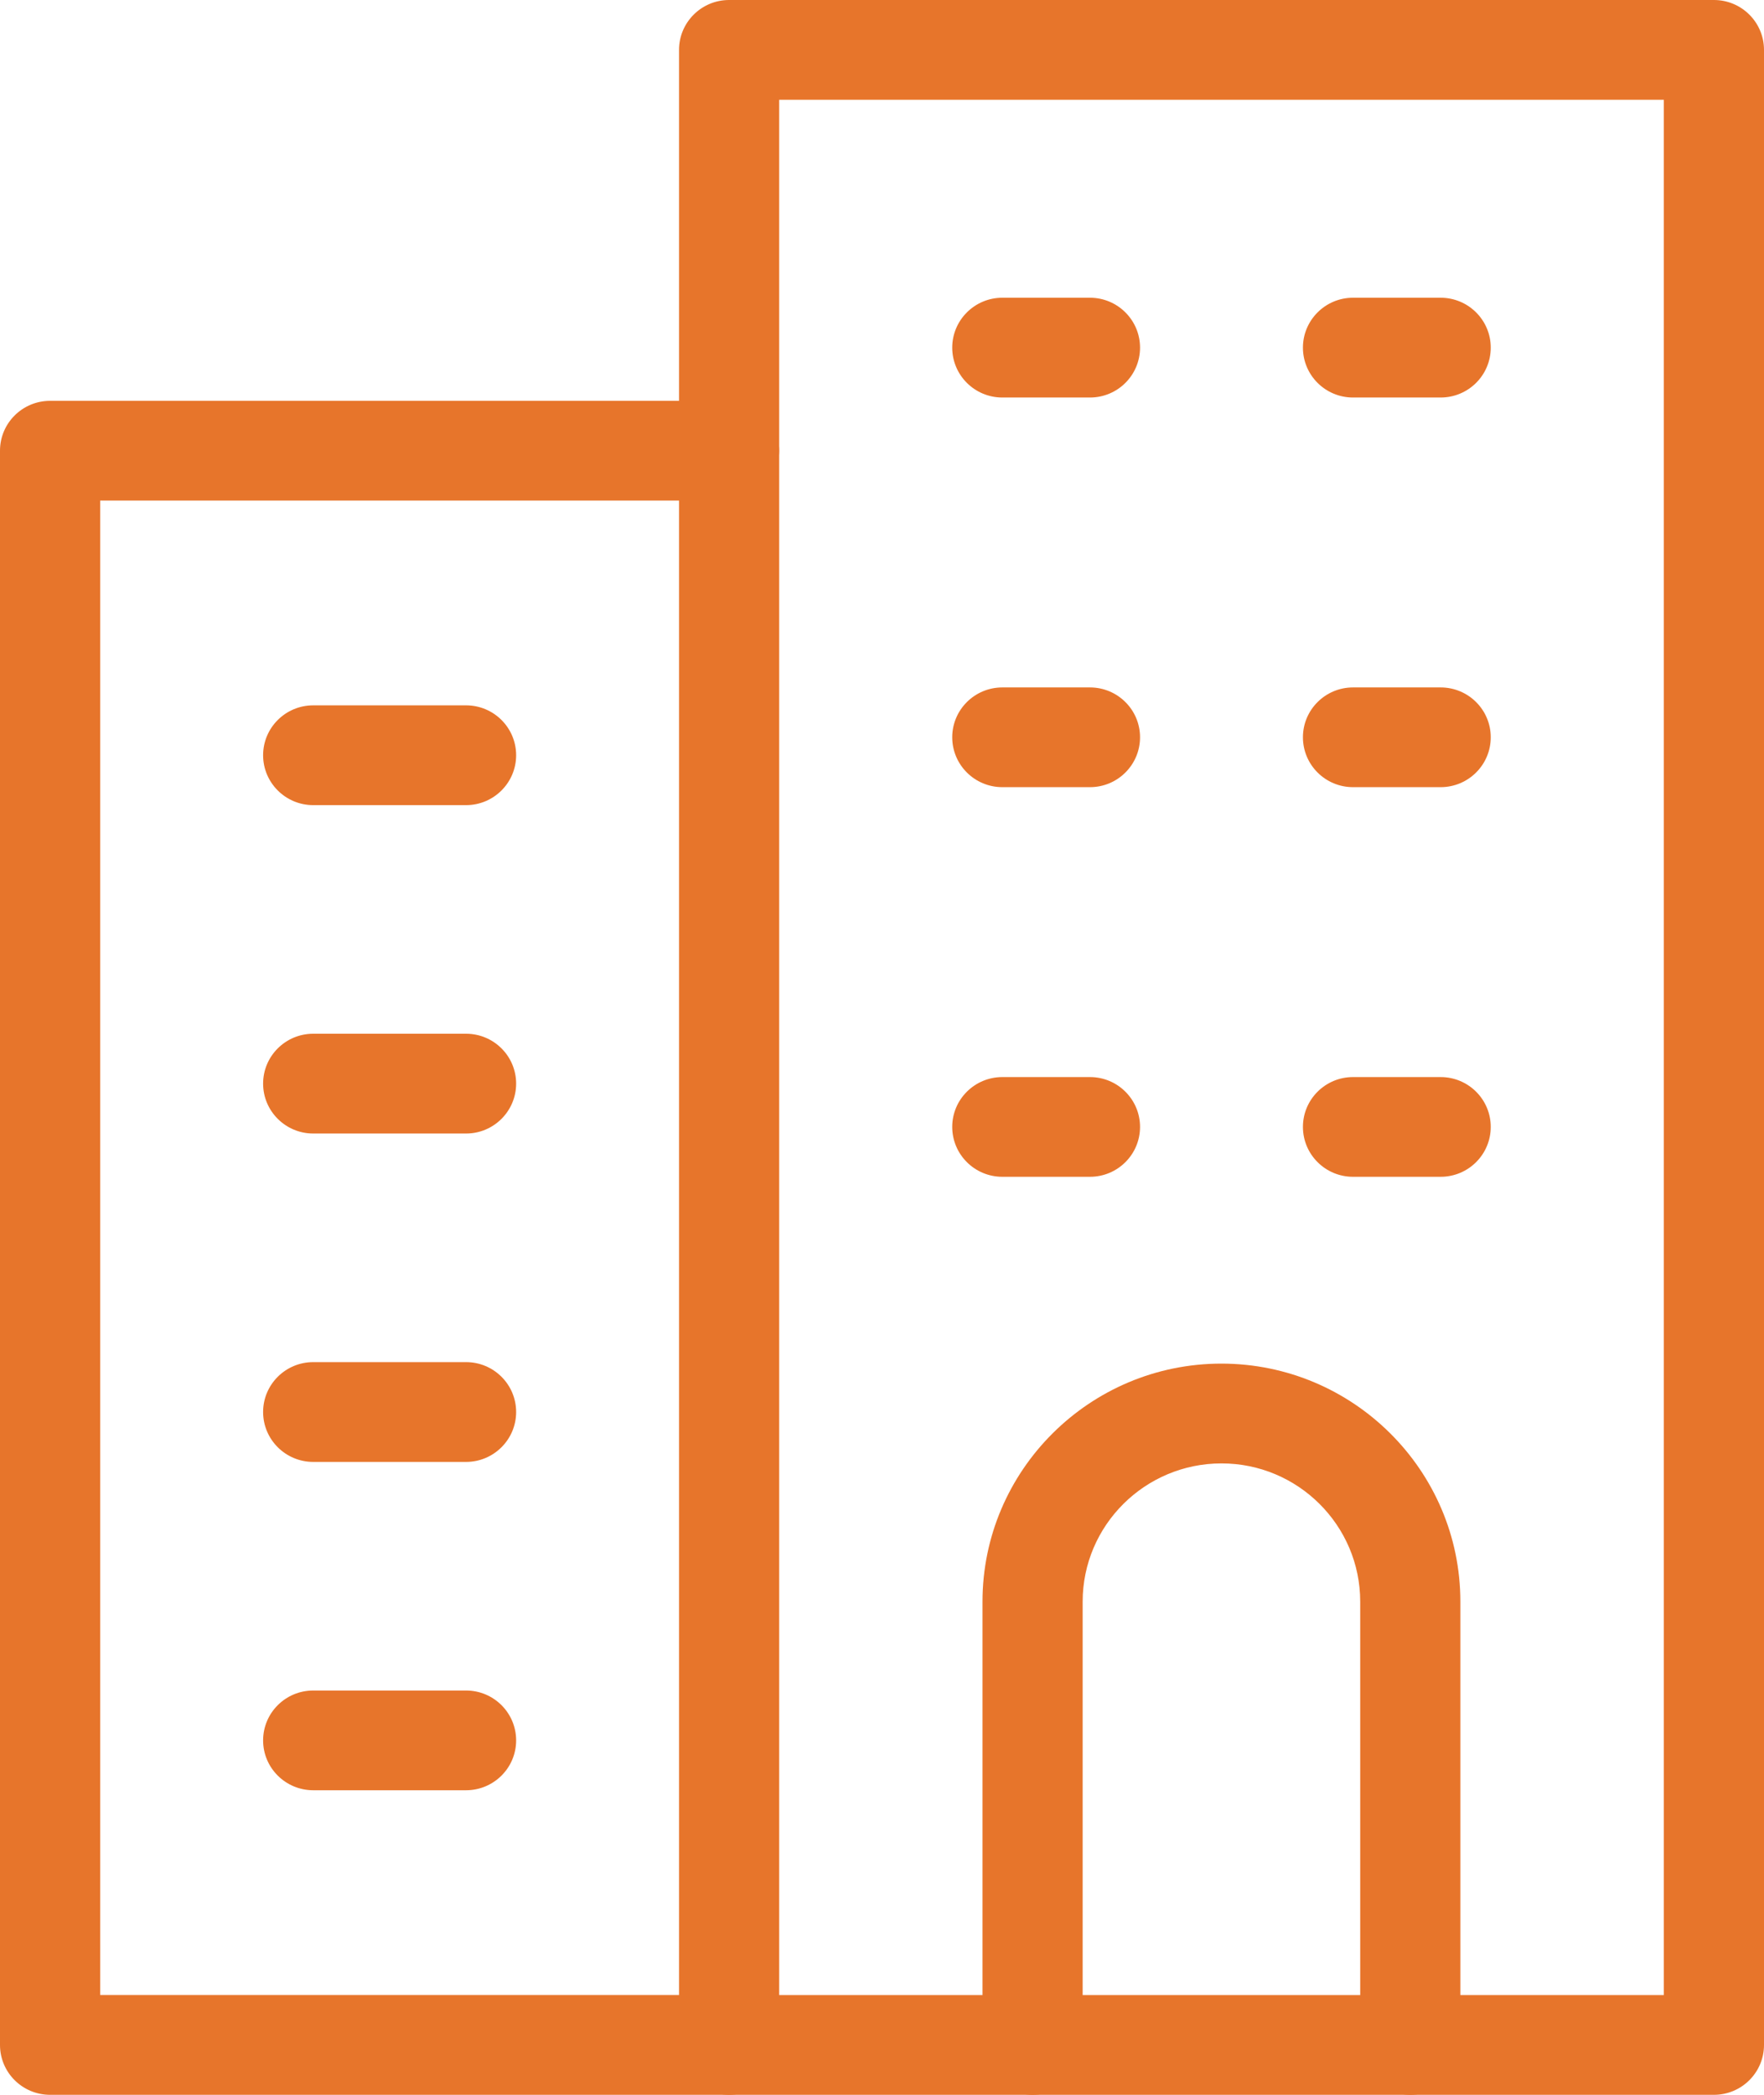
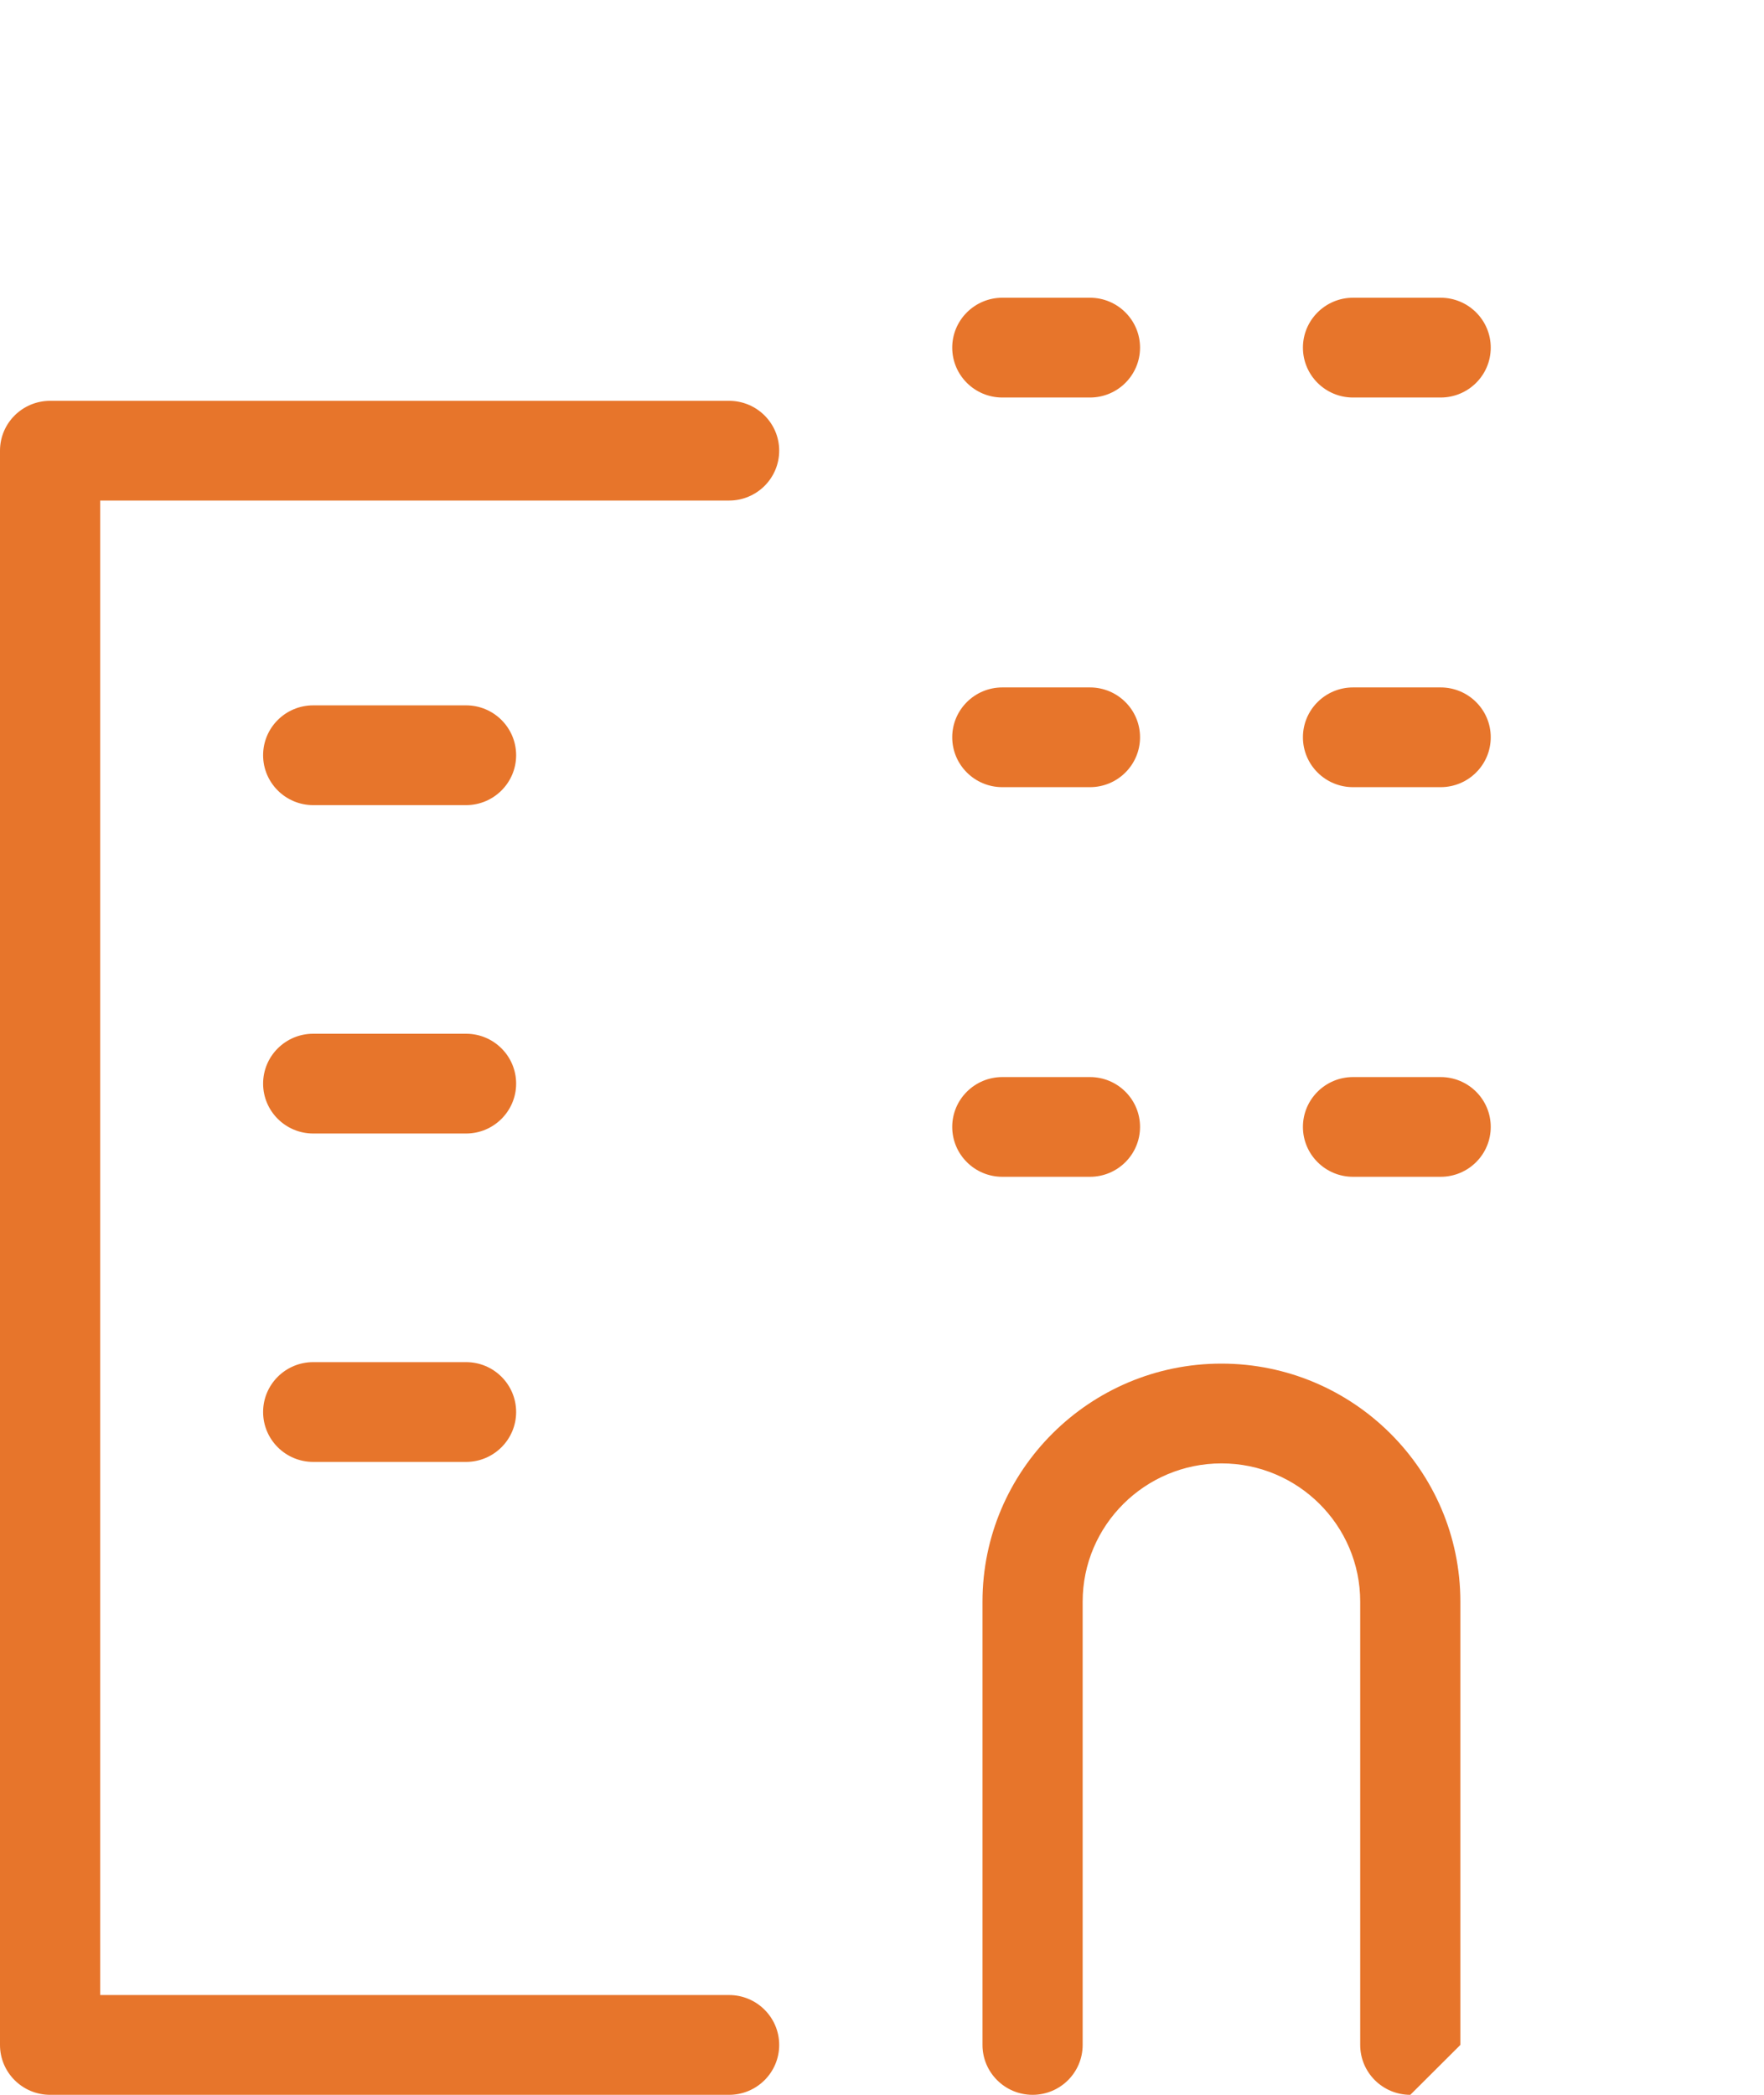
<svg xmlns="http://www.w3.org/2000/svg" width="32" height="38" viewBox="0 0 32 38" fill="none">
  <g clip-path="url(#clip0_101_1194)">
-     <path d="M31.092 38H13.226C12.725 38 12.318 37.595 12.318 37.095V0.905C12.318 0.405 12.725 0 13.226 0H31.092C31.593 0 32 0.405 32 0.905V37.095C32 37.595 31.593 38 31.092 38ZM14.135 36.191H30.183V1.81H14.135V36.191Z" fill="#E7752B" />
-     <path d="M25.584 38C25.082 38 24.675 37.595 24.675 37.095V29.054C24.675 27.671 23.547 26.546 22.159 26.546C20.77 26.546 19.64 27.671 19.64 29.054V37.095C19.64 37.595 19.233 38 18.732 38C18.23 38 17.823 37.595 17.823 37.095V29.054C17.823 26.674 19.767 24.736 22.157 24.736C24.546 24.736 26.492 26.672 26.492 29.054V37.095C26.492 37.595 26.085 38 25.584 38Z" fill="#E7752B" />
+     <path d="M25.584 38C25.082 38 24.675 37.595 24.675 37.095V29.054C24.675 27.671 23.547 26.546 22.159 26.546C20.77 26.546 19.64 27.671 19.64 29.054V37.095C19.64 37.595 19.233 38 18.732 38C18.23 38 17.823 37.595 17.823 37.095V29.054C17.823 26.674 19.767 24.736 22.157 24.736C24.546 24.736 26.492 26.672 26.492 29.054V37.095Z" fill="#E7752B" />
    <path d="M19.773 7.211H18.183C17.681 7.211 17.274 6.806 17.274 6.306C17.274 5.807 17.681 5.401 18.183 5.401H19.773C20.274 5.401 20.681 5.807 20.681 6.306C20.681 6.806 20.274 7.211 19.773 7.211Z" fill="#E7752B" />
    <path d="M26.134 7.211H24.544C24.043 7.211 23.636 6.806 23.636 6.306C23.636 5.807 24.043 5.401 24.544 5.401H26.134C26.636 5.401 27.043 5.807 27.043 6.306C27.043 6.806 26.636 7.211 26.134 7.211Z" fill="#E7752B" />
    <path d="M19.773 14.279H18.183C17.681 14.279 17.274 13.874 17.274 13.374C17.274 12.875 17.681 12.47 18.183 12.47H19.773C20.274 12.47 20.681 12.875 20.681 13.374C20.681 13.874 20.274 14.279 19.773 14.279Z" fill="#E7752B" />
    <path d="M26.134 14.279H24.544C24.043 14.279 23.636 13.874 23.636 13.374C23.636 12.875 24.043 12.47 24.544 12.47H26.134C26.636 12.47 27.043 12.875 27.043 13.374C27.043 13.874 26.636 14.279 26.134 14.279Z" fill="#E7752B" />
    <path d="M19.773 21.347H18.183C17.681 21.347 17.274 20.942 17.274 20.442C17.274 19.943 17.681 19.538 18.183 19.538H19.773C20.274 19.538 20.681 19.943 20.681 20.442C20.681 20.942 20.274 21.347 19.773 21.347Z" fill="#E7752B" />
    <path d="M26.134 21.347H24.544C24.043 21.347 23.636 20.942 23.636 20.442C23.636 19.943 24.043 19.538 24.544 19.538H26.134C26.636 19.538 27.043 19.943 27.043 20.442C27.043 20.942 26.636 21.347 26.134 21.347Z" fill="#E7752B" />
    <path d="M13.226 38H0.909C0.407 38 0 37.595 0 37.095V8.175C0 7.676 0.407 7.271 0.909 7.271H13.226C13.728 7.271 14.135 7.676 14.135 8.175C14.135 8.675 13.728 9.08 13.226 9.08H1.817V36.19H13.226C13.728 36.19 14.135 36.596 14.135 37.095C14.135 37.595 13.728 38 13.226 38Z" fill="#E7752B" />
    <path d="M8.455 14.605H5.682C5.18 14.605 4.773 14.199 4.773 13.7C4.773 13.2 5.18 12.795 5.682 12.795H8.455C8.956 12.795 9.363 13.2 9.363 13.7C9.363 14.199 8.956 14.605 8.455 14.605Z" fill="#E7752B" />
    <path d="M8.455 20.562H5.682C5.18 20.562 4.773 20.156 4.773 19.657C4.773 19.157 5.18 18.752 5.682 18.752H8.455C8.956 18.752 9.363 19.157 9.363 19.657C9.363 20.156 8.956 20.562 8.455 20.562Z" fill="#E7752B" />
    <path d="M8.455 26.519H5.682C5.18 26.519 4.773 26.113 4.773 25.614C4.773 25.114 5.18 24.709 5.682 24.709H8.455C8.956 24.709 9.363 25.114 9.363 25.614C9.363 26.113 8.956 26.519 8.455 26.519Z" fill="#E7752B" />
-     <path d="M8.455 32.475H5.682C5.18 32.475 4.773 32.07 4.773 31.571C4.773 31.071 5.18 30.666 5.682 30.666H8.455C8.956 30.666 9.363 31.071 9.363 31.571C9.363 32.07 8.956 32.475 8.455 32.475Z" fill="#E7752B" />
  </g>
  <defs>
    <clipPath id="clip0_101_1194">
      <rect width="32" height="38" fill="white" />
    </clipPath>
  </defs>
</svg>